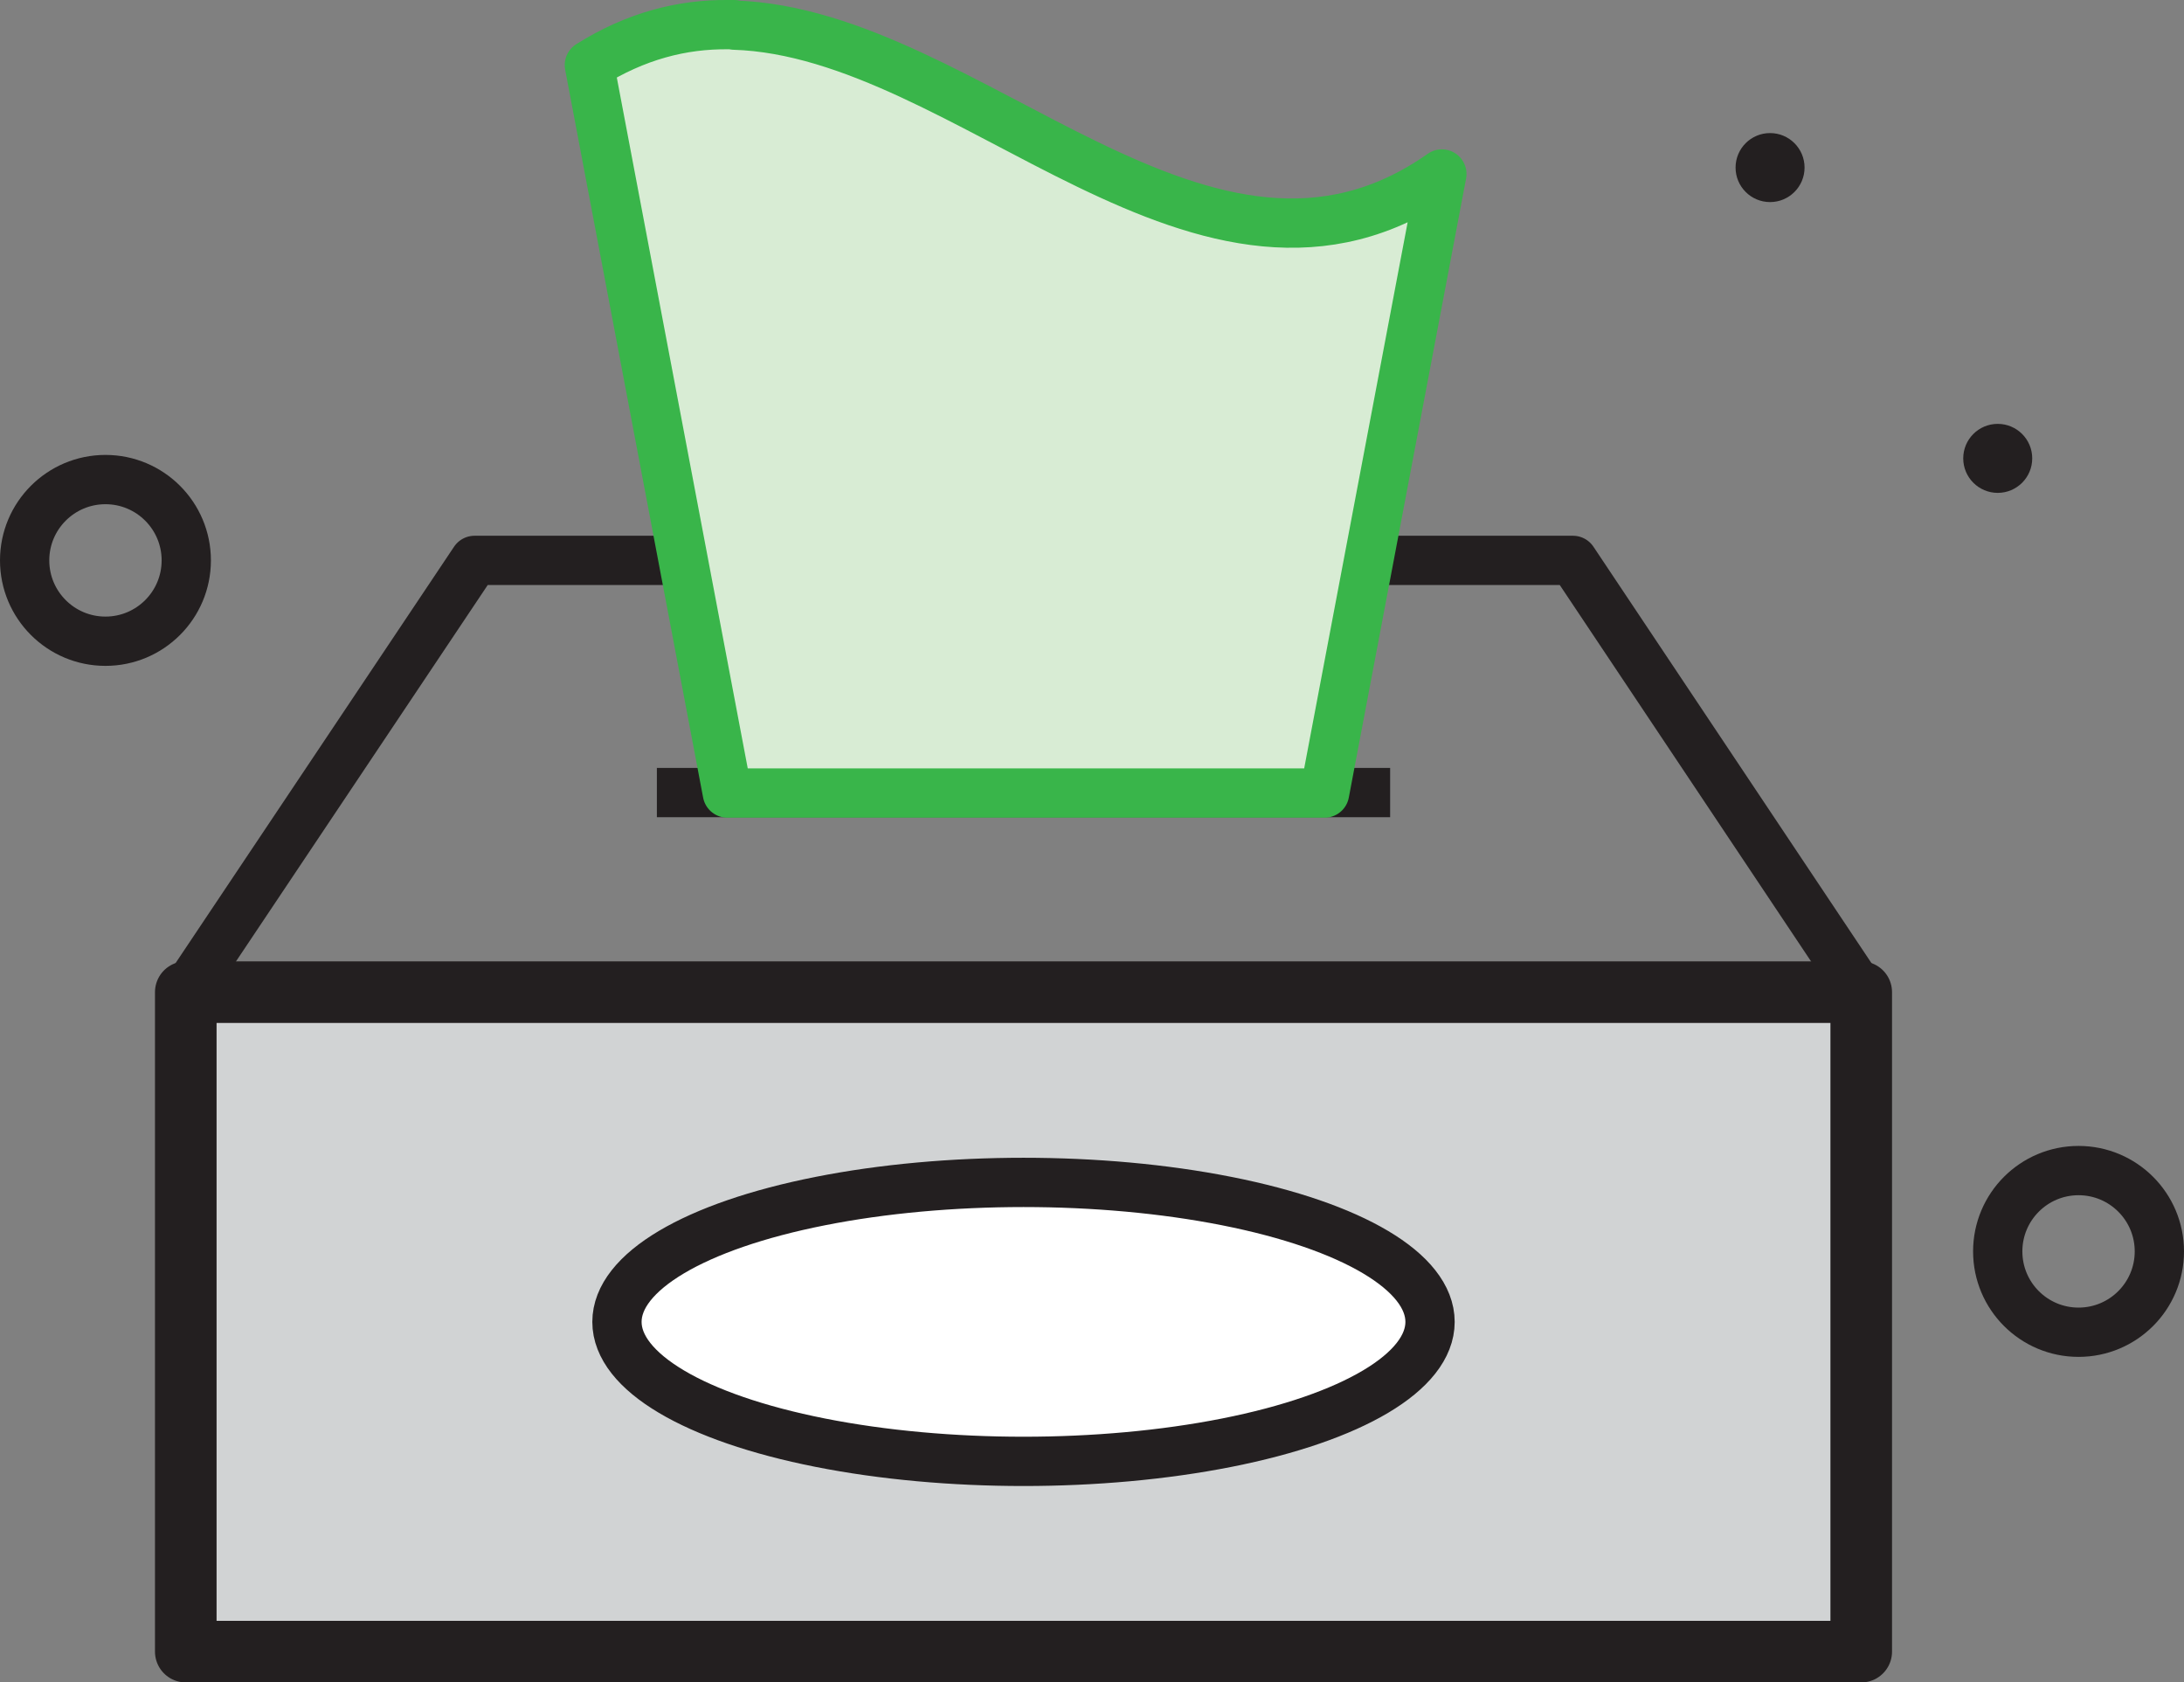
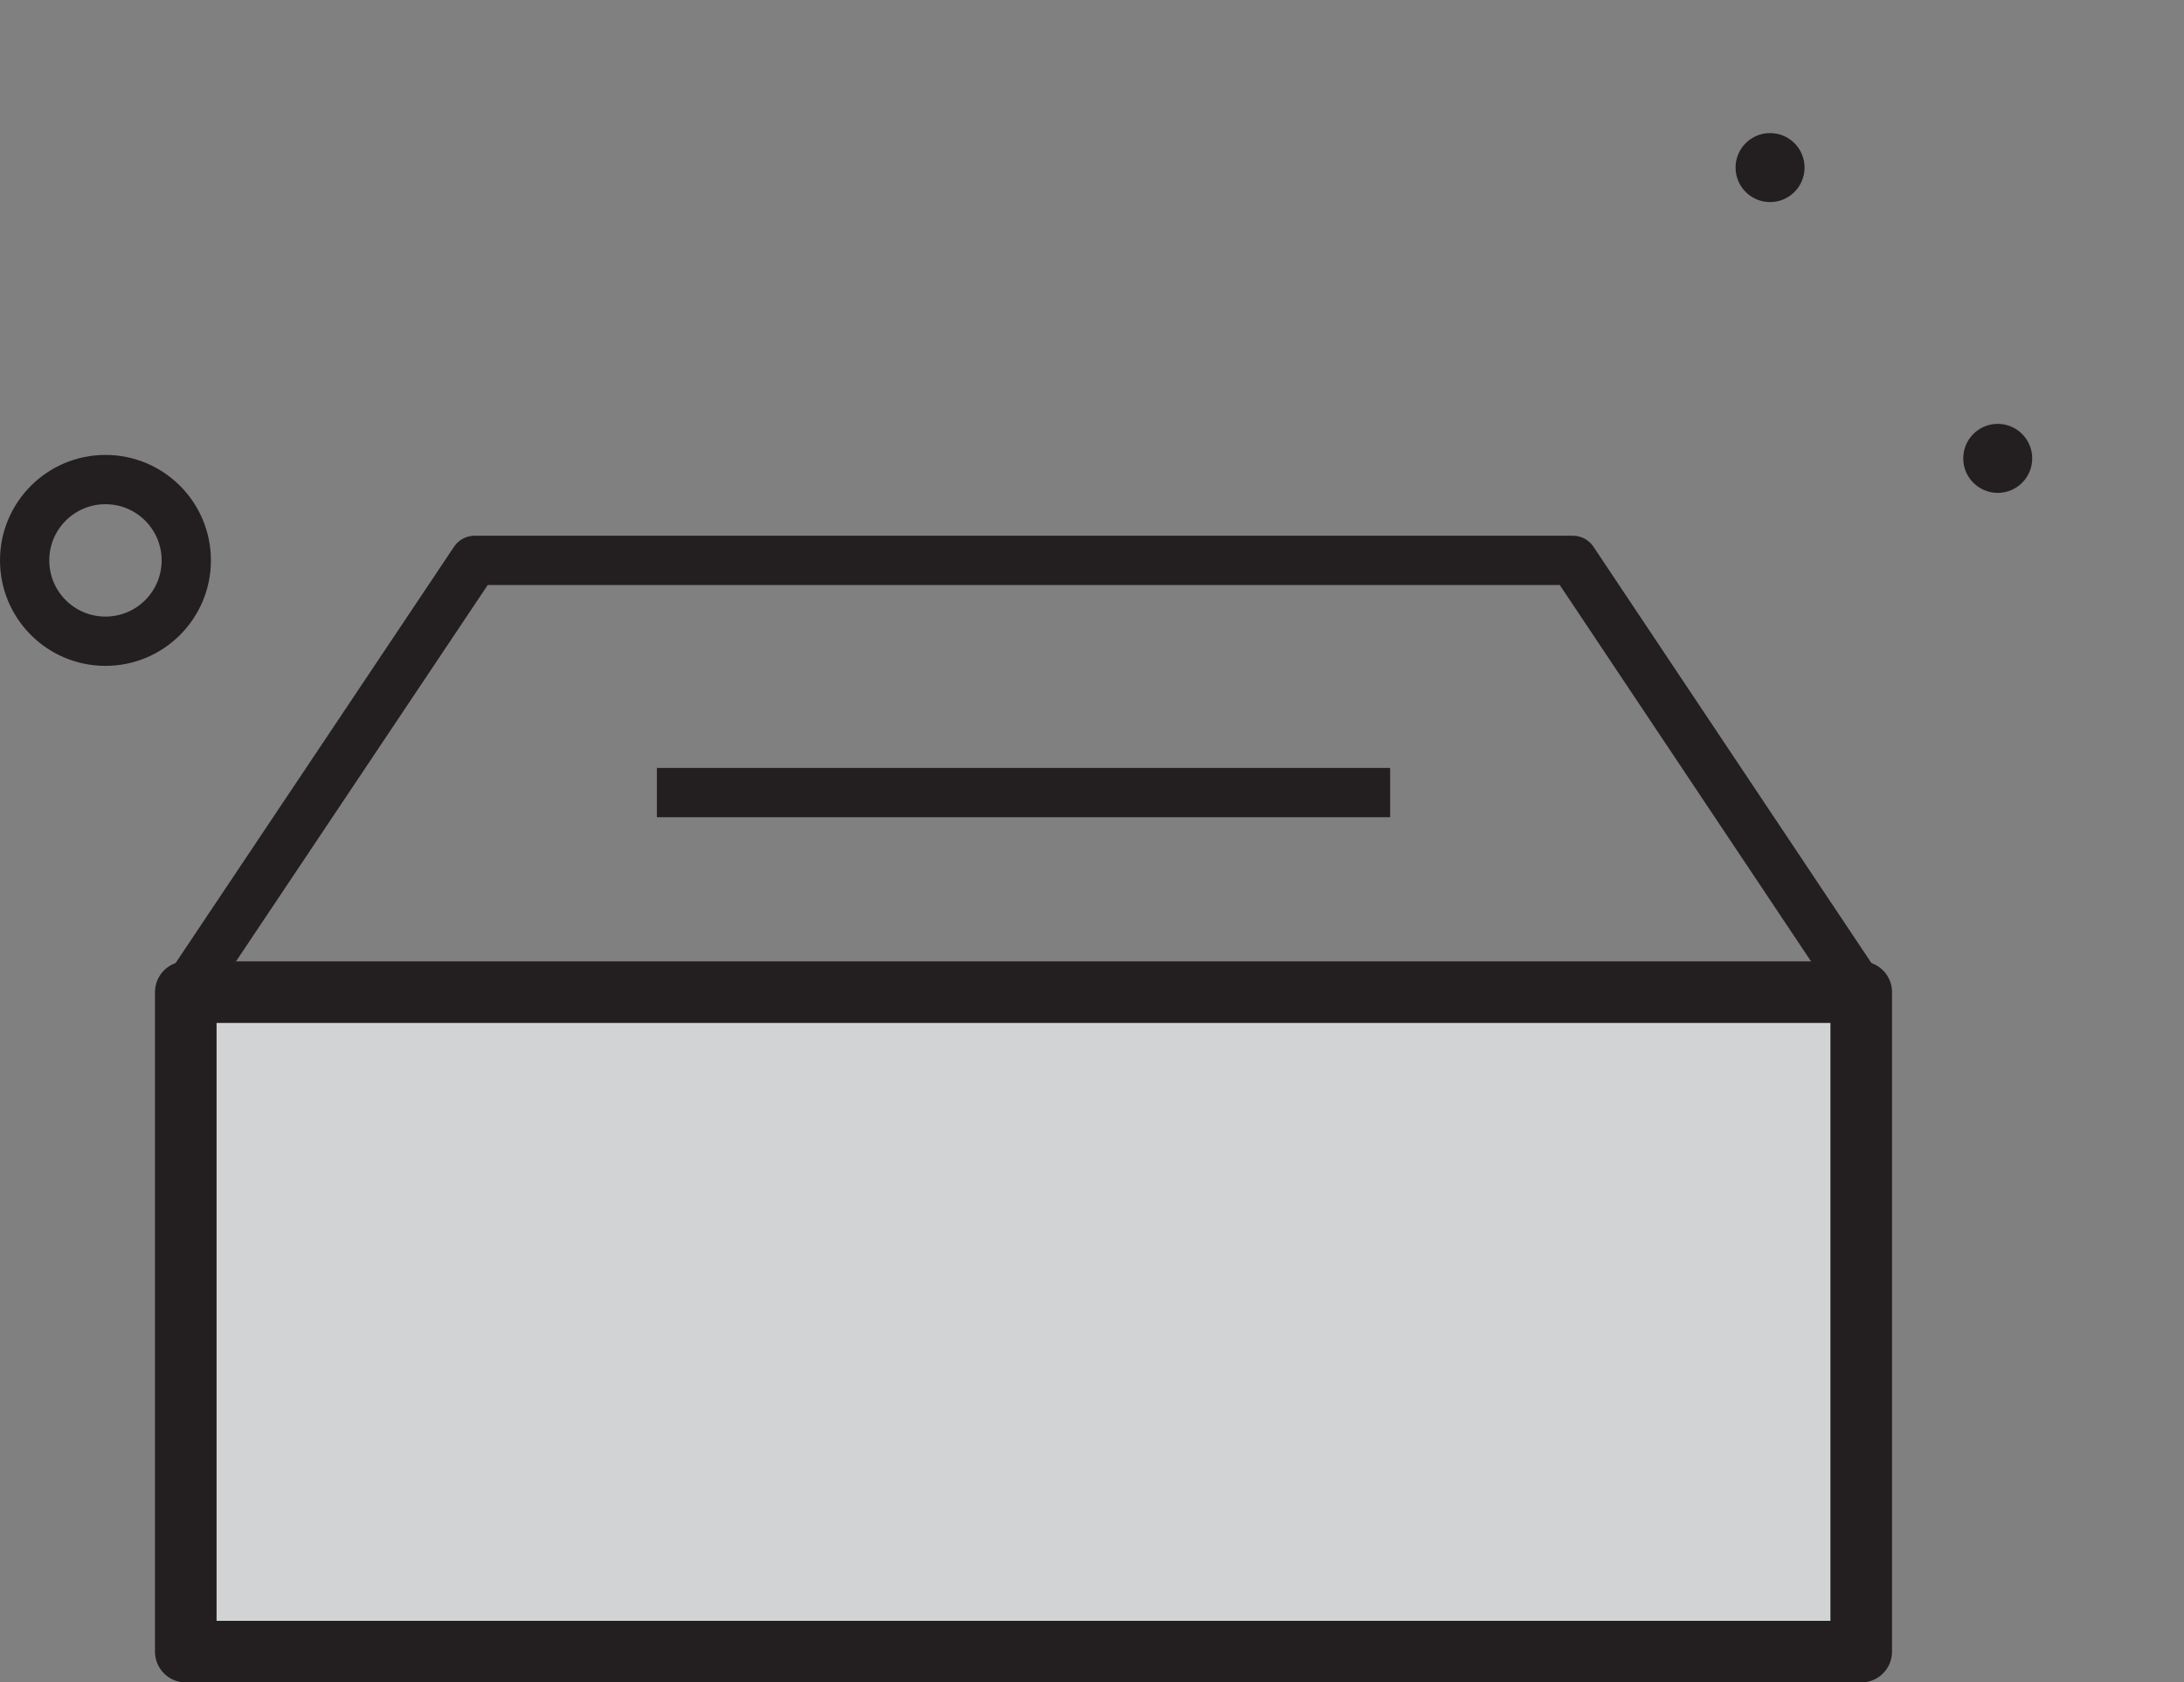
<svg xmlns="http://www.w3.org/2000/svg" id="Layer_2" data-name="Layer 2" viewBox="0 0 44.32 34.13">
  <rect x="0" y="0" width="44.32" height="34.13" fill="#808080" stroke="none" />
  <defs>
    <style>
      .cls-1 {
        fill: #d1d3d4;
        stroke-width: 1.25px;
      }

      .cls-1, .cls-2, .cls-3 {
        stroke-linejoin: round;
      }

      .cls-1, .cls-3, .cls-4, .cls-5 {
        stroke: #231f20;
      }

      .cls-6 {
        fill: #231f20;
      }

      .cls-7, .cls-2 {
        fill: #d8ecd4;
      }

      .cls-2 {
        stroke: #39b54a;
      }

      .cls-3, .cls-4 {
        fill: none;
      }

      .cls-4 {
        stroke-linecap: round;
      }

      .cls-4, .cls-5 {
        stroke-miterlimit: 10;
      }

      .cls-5 {
        fill: #fff;
      }
    </style>
  </defs>
  <g id="Layer_1-2" data-name="Layer 1">
    <g>
      <rect class="cls-1" x="3.77" y="20.13" width="34" height="13.38" />
      <polygon class="cls-3" points="31.92 11.37 9.63 11.37 3.77 20.13 37.77 20.13 31.92 11.37" />
      <line class="cls-3" x1="13.33" y1="16.08" x2="28.21" y2="16.08" />
      <g>
-         <path class="cls-7" d="M14.9.5h-.12c-.94-.01-1.88.23-2.82.82l2.8,14.77h12.12l2.38-12.56c-4.79,3.37-9.57-2.87-14.36-3.02Z" />
-         <path class="cls-2" d="M14.9.5h-.12c-.94-.01-1.88.23-2.82.82l2.8,14.77h12.12l2.38-12.56c-4.79,3.37-9.57-2.87-14.36-3.02Z" />
-       </g>
-       <ellipse class="cls-5" cx="20.77" cy="26.82" rx="8.25" ry="2.83" />
+         </g>
      <circle class="cls-4" cx="2.14" cy="11.37" r="1.64" />
-       <circle class="cls-4" cx="42.18" cy="25.39" r="1.64" />
      <circle class="cls-6" cx="40.54" cy="9.3" r=".7" />
      <circle class="cls-6" cx="35.92" cy="3.4" r=".7" />
    </g>
  </g>
</svg>